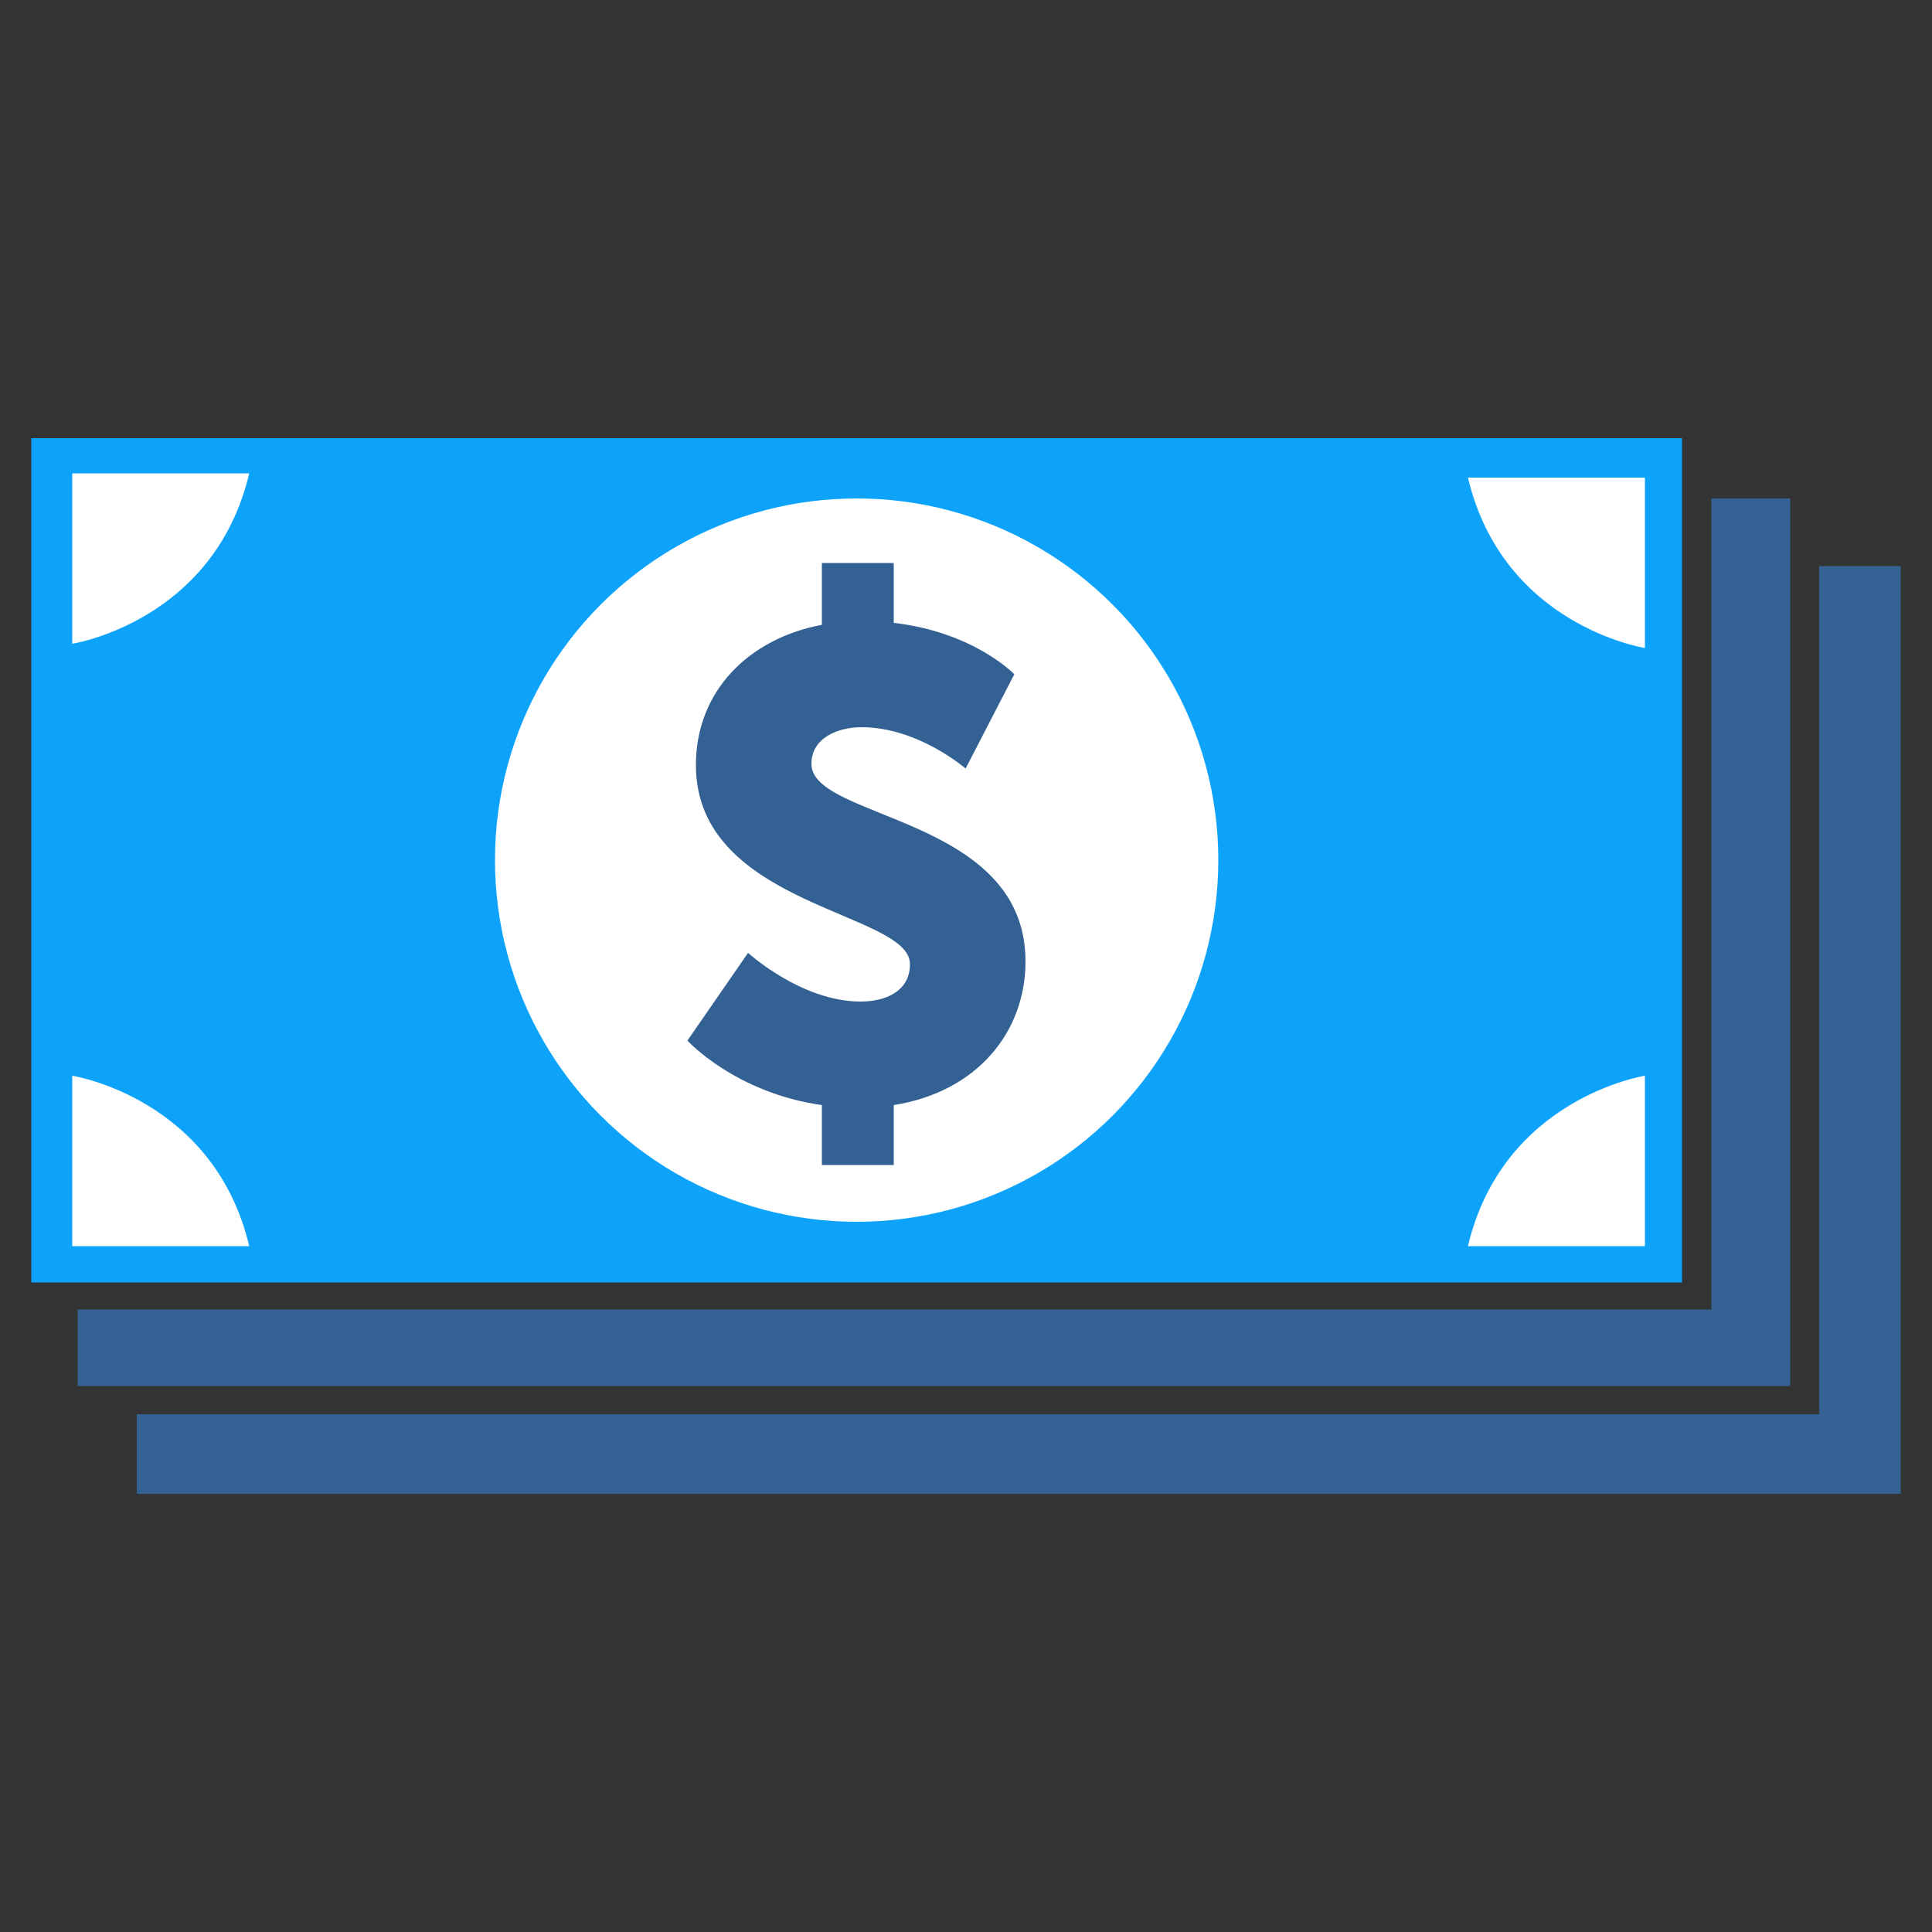
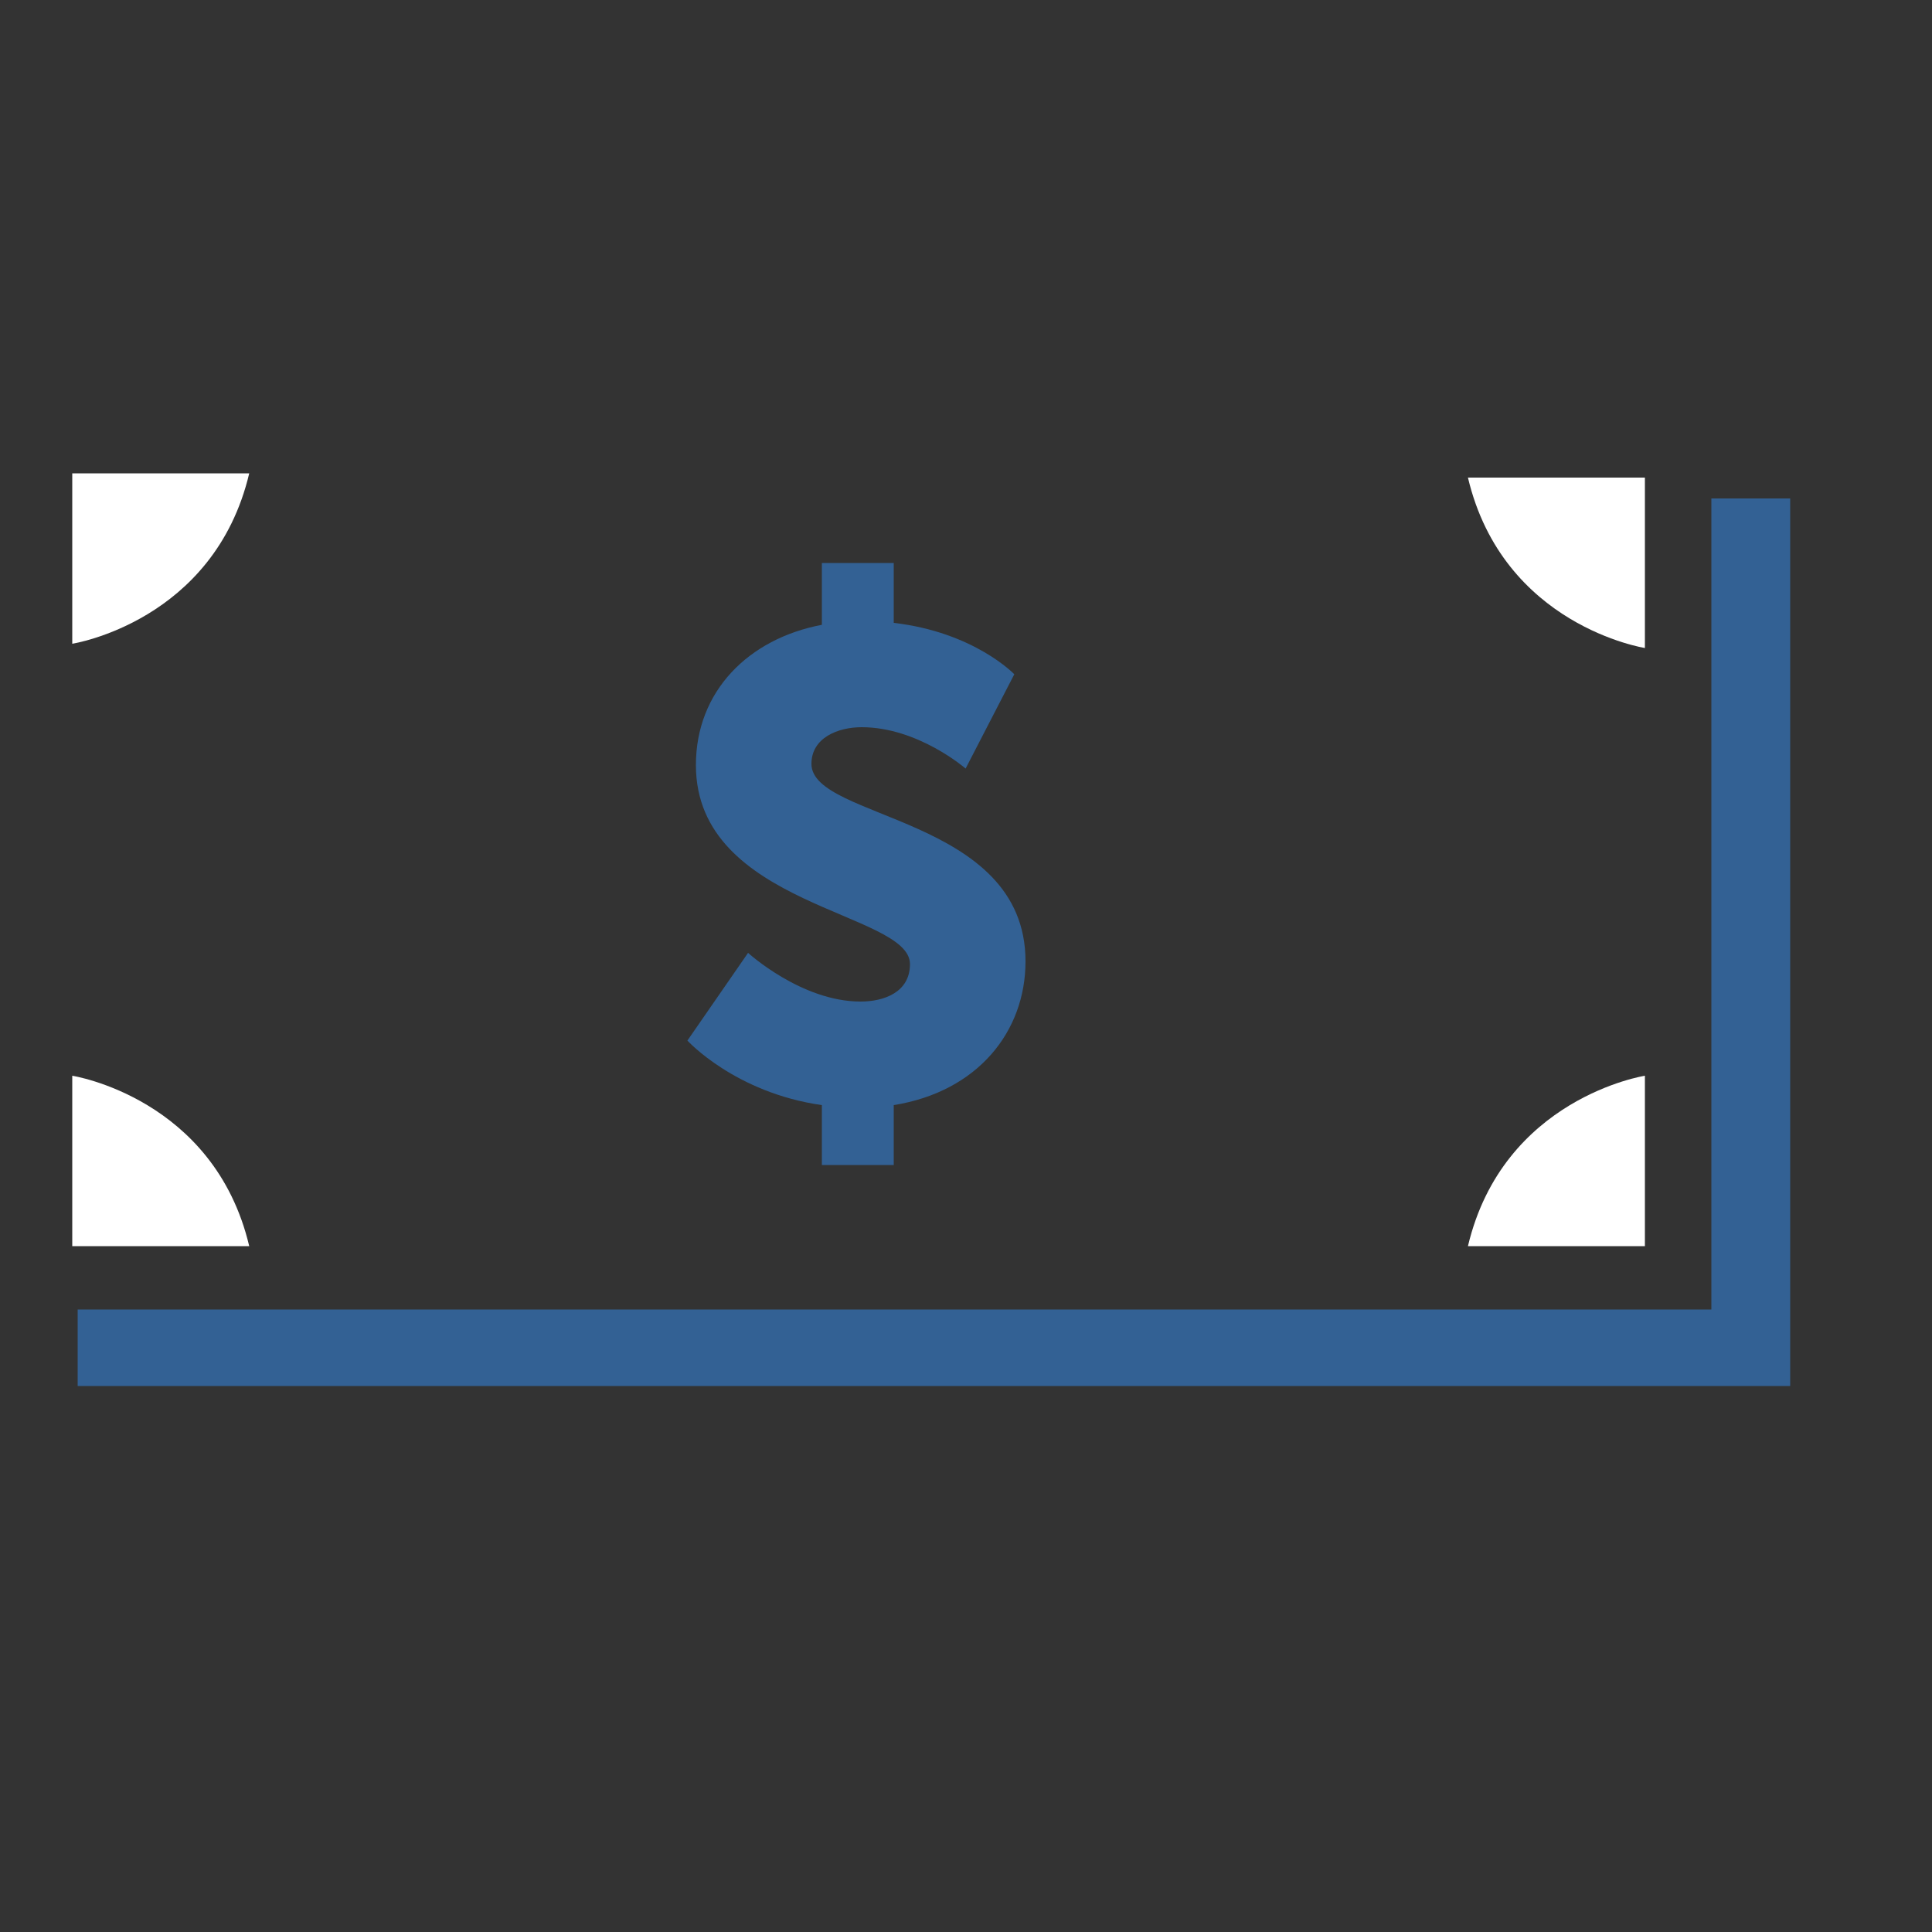
<svg xmlns="http://www.w3.org/2000/svg" version="1.1" id="Layer_1" x="0px" y="0px" viewBox="0 0 500 500" style="enable-background:new 0 0 500 500;" xml:space="preserve">
  <rect x="0" y="0" width="500" height="500" fill="#333333" stroke="none" />
  <style type="text/css">
	.st0{fill:#0EA3FB;}
	.st1{fill:#336194;}
	.st2{fill:#FFFFFF;}
</style>
  <g>
    <g>
-       <path class="st0" d="M-121.2,229.8c2.3,4.9,8.7,6.8,14.2,4.2l29.7-14.2c5.5-2.6,8-8.7,5.7-13.6l-70.6-148    c-2.3-4.9-8.7-6.8-14.2-4.2l-29.7,14.2c-5.5,2.6-8,8.7-5.7,13.6L-121.2,229.8z" />
      <path class="st1" d="M-497.9,229.8c-2.3,4.9-8.7,6.8-14.2,4.2l-29.7-14.2c-5.5-2.6-8-8.7-5.7-13.6l70.6-148    c2.3-4.9,8.7-6.8,14.2-4.2l29.7,14.2c5.5,2.6,8,8.7,5.7,13.6L-497.9,229.8z" />
      <path class="st1" d="M-474,215.9l-7.5,19.3c0,0,63.7,86.8,169.4,150.1c0,0,29.1,19.8,47.4-13.8c0,0,37.9,28,52.9-19.8    c0,0,38.7,4.5,37.3-33.9c0,0,5.2,0.4,14-2.1c0,0,10.6-2.2,17-14c0,0,14.4-19.5-6.2-42.9c0,0-98-99-198.8-157.2h-71.3l-11.3,21.4    h48c0,0,40.3-18,89.9,32.8c0,0,9.7,9.7,11.8,11.8l121.7,106.2c0,0,1.4,1.3,2.4,3.5c0,0,2.1,4.6,1.2,10.6c0,0-0.5,2.4-1.2,3.2    c0,0-2.6,4.8-8.4,8.5c0,0-7.4,4.5-16.2,0.4l-90.7-64.8c0,0-3.5-2.6-8.2-1.6c0,0-3.8-0.6-6,6.3c0,0-0.5,4.9,4.2,9.3l86.5,61.9    c0,0,6.2,3.5,4.4,13.8c0,0-0.5,4.9-6.2,8.6c0,0-5.3,3.8-14.2,0l-79.5-56.5c0,0-2.5-1.6-7.2-0.5c0,0-4.2,0.4-5.6,6.3    c0,0-1.3,4.6,3.2,8l68.3,49.5c0,0,6.1,5.7,2.5,14.2c0,0-0.9,4.4-7.4,8.3c0,0-5.8,3.4-12.9-1.2l-63.3-44.5c0,0-5-3.1-9.4,2.6    c0,0-4.7,5.3,0.6,10.6l42.9,32.1c0,0,0.4,7.5-8.9,11.5c0,0-4.1,2.6-13.6-0.5c0,0-109.7-67.2-145.7-126.4    C-448.4,246.3-474,216.9-474,215.9z" />
-       <path class="st0" d="M-203,102.7l63.5,132.9l-12.6,28l-141.3-108c0,0-9.8-5.5-22.6-3.8c0,0-10.8,1.4-18.2,14.4    c0,0-2.3,12.4-3.1,13.8c0,0-6.7,23.2-30.9,32.6c0,0-15.8,5.1-28.2,0c0,0-8.1-4.6-9.6-11.1c0,0-0.7-3.5,0-4.9c0,0,4.4-9.8,5.2-12.1    c0,0,3.1-8.7,3.2-12.1c0,0,2-20.1,1.6-21.6c0,0,0.9-7.5,2-8.9s6.7-13.1,10.8-19.1c4.1-6,34.6-21.4,34.6-21.4s37-26.3,91-8.5    c0,0,30,8.3,32.2,8C-225.3,101.1-207.3,103.1-203,102.7z" />
+       <path class="st0" d="M-203,102.7l63.5,132.9l-12.6,28l-141.3-108c0,0-9.8-5.5-22.6-3.8c0,0-10.8,1.4-18.2,14.4    c0,0-2.3,12.4-3.1,13.8c0,0-6.7,23.2-30.9,32.6c0,0-15.8,5.1-28.2,0c0,0-8.1-4.6-9.6-11.1c0,0-0.7-3.5,0-4.9c0,0,4.4-9.8,5.2-12.1    c0,0,3.1-8.7,3.2-12.1c0,0,2-20.1,1.6-21.6c0,0,0.9-7.5,2-8.9s6.7-13.1,10.8-19.1c4.1-6,34.6-21.4,34.6-21.4s37-26.3,91-8.5    c0,0,30,8.3,32.2,8C-225.3,101.1-207.3,103.1-203,102.7" />
      <g>
        <path class="st0" d="M-437.3,310.2l23.7-28.3c8-9.6,6-24.4-4.5-33.2c-10.5-8.8-25.5-8.1-33.5,1.4l-23.7,28.3     c-8,9.6-6,24.4,4.5,33.2C-460.3,320.4-445.3,319.7-437.3,310.2z" />
        <path class="st0" d="M-316.7,345.1c-8.2-6.9-19.1-7.5-24.2-1.4l-10.6,12.7l9.6-11.5c6.7-8,4-21.1-5.9-29.4     c-9.9-8.3-23.4-8.6-30-0.6l-0.8,0.9c7-8.4,4.3-22.1-6-30.7c-10.3-8.6-24.3-8.8-31.3-0.4l-20.7,24.8c-7,8.4-4.3,22.1,6,30.7     c10.3,8.6,24.3,8.8,31.3,0.4l18.4-22l-16.6,19.9c-6.7,8-4,21.1,5.9,29.4c9.9,8.3,23.4,8.6,30,0.6l5.5-6.6     c-5.1,6.1-2.6,16.7,5.6,23.6c8.2,6.9,19.1,7.5,24.2,1.4l15.2-18.2C-305.9,362.5-308.4,352-316.7,345.1z" />
      </g>
    </g>
-     <polygon class="st1" points="-293.3,155.7 -149.8,258.7 -149.8,269  " />
  </g>
  <g>
-     <rect x="8.1" y="113.4" class="st0" width="427.2" height="218.5" />
-     <circle class="st2" cx="221.7" cy="222.6" r="93.6" />
    <g>
      <path class="st1" d="M193.6,246.6c0,0,13.8,12.6,29.1,12.6c6.1,0,12.8-2.4,12.8-9.7c0-13.6-55.4-14.8-55.4-51.5    c0-19.1,13.6-32.7,32.6-36.3v-16h18.6v15.5c20.8,2.4,31.2,13.3,31.2,13.3l-12.6,24.4c0,0-12.3-10.7-26.9-10.7    c-6.1,0-13,2.7-13,9.5c0,14.5,55.4,13.5,55.4,51.1c0,18.1-12.3,33.7-34.1,37.2v15.5h-18.6V286c-22.5-3.2-34.8-16.7-34.8-16.7    L193.6,246.6z" />
    </g>
    <polygon class="st1" points="442.9,129 442.9,338.9 20.1,338.9 20.1,358.7 463.3,358.7 463.3,129  " />
-     <polygon class="st1" points="470.8,146.5 470.8,366 35.4,366 35.4,386.6 491.9,386.6 491.9,146.5  " />
    <path class="st2" d="M18.7,122.5v44.1c0,0,36.7-5.7,45.8-44.1H18.7z" />
    <path class="st2" d="M18.7,322.5v-44.1c0,0,36.7,5.7,45.8,44.1H18.7z" />
    <path class="st2" d="M425.7,322.5v-44.1c0,0-36.7,5.7-45.8,44.1H425.7z" />
    <path class="st2" d="M425.7,123.6v44.1c0,0-36.7-5.7-45.8-44.1H425.7z" />
  </g>
</svg>